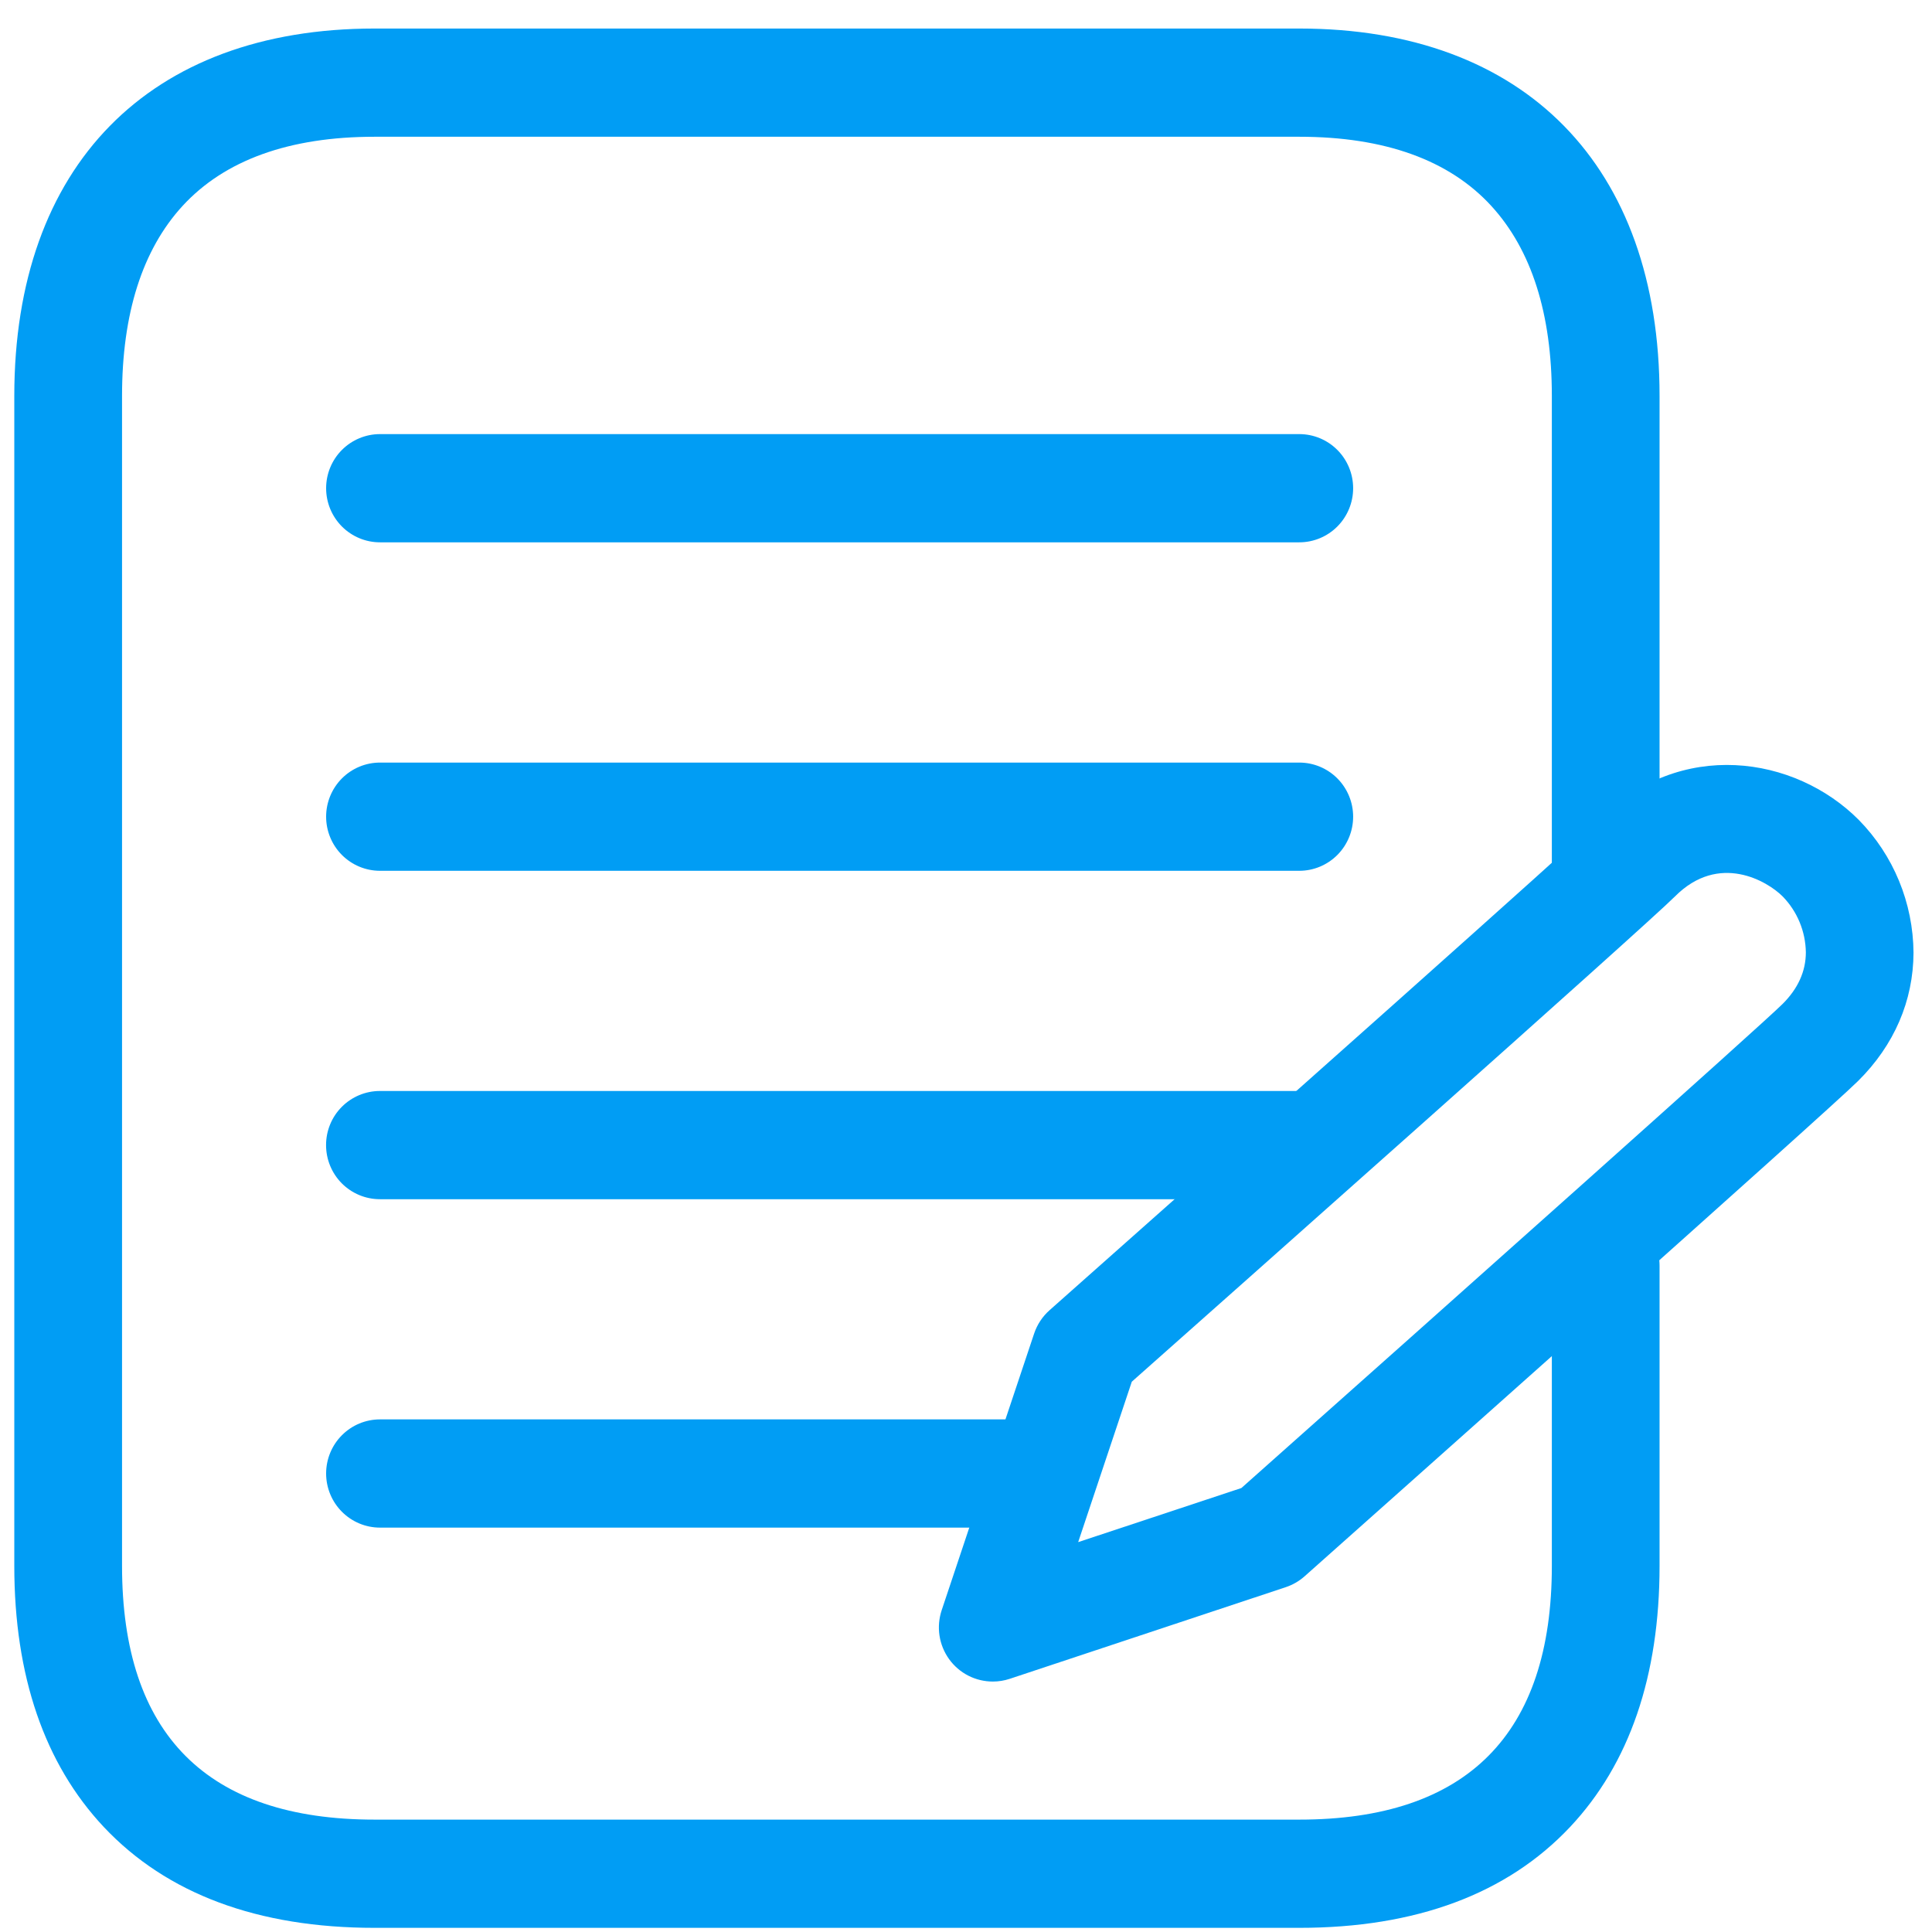
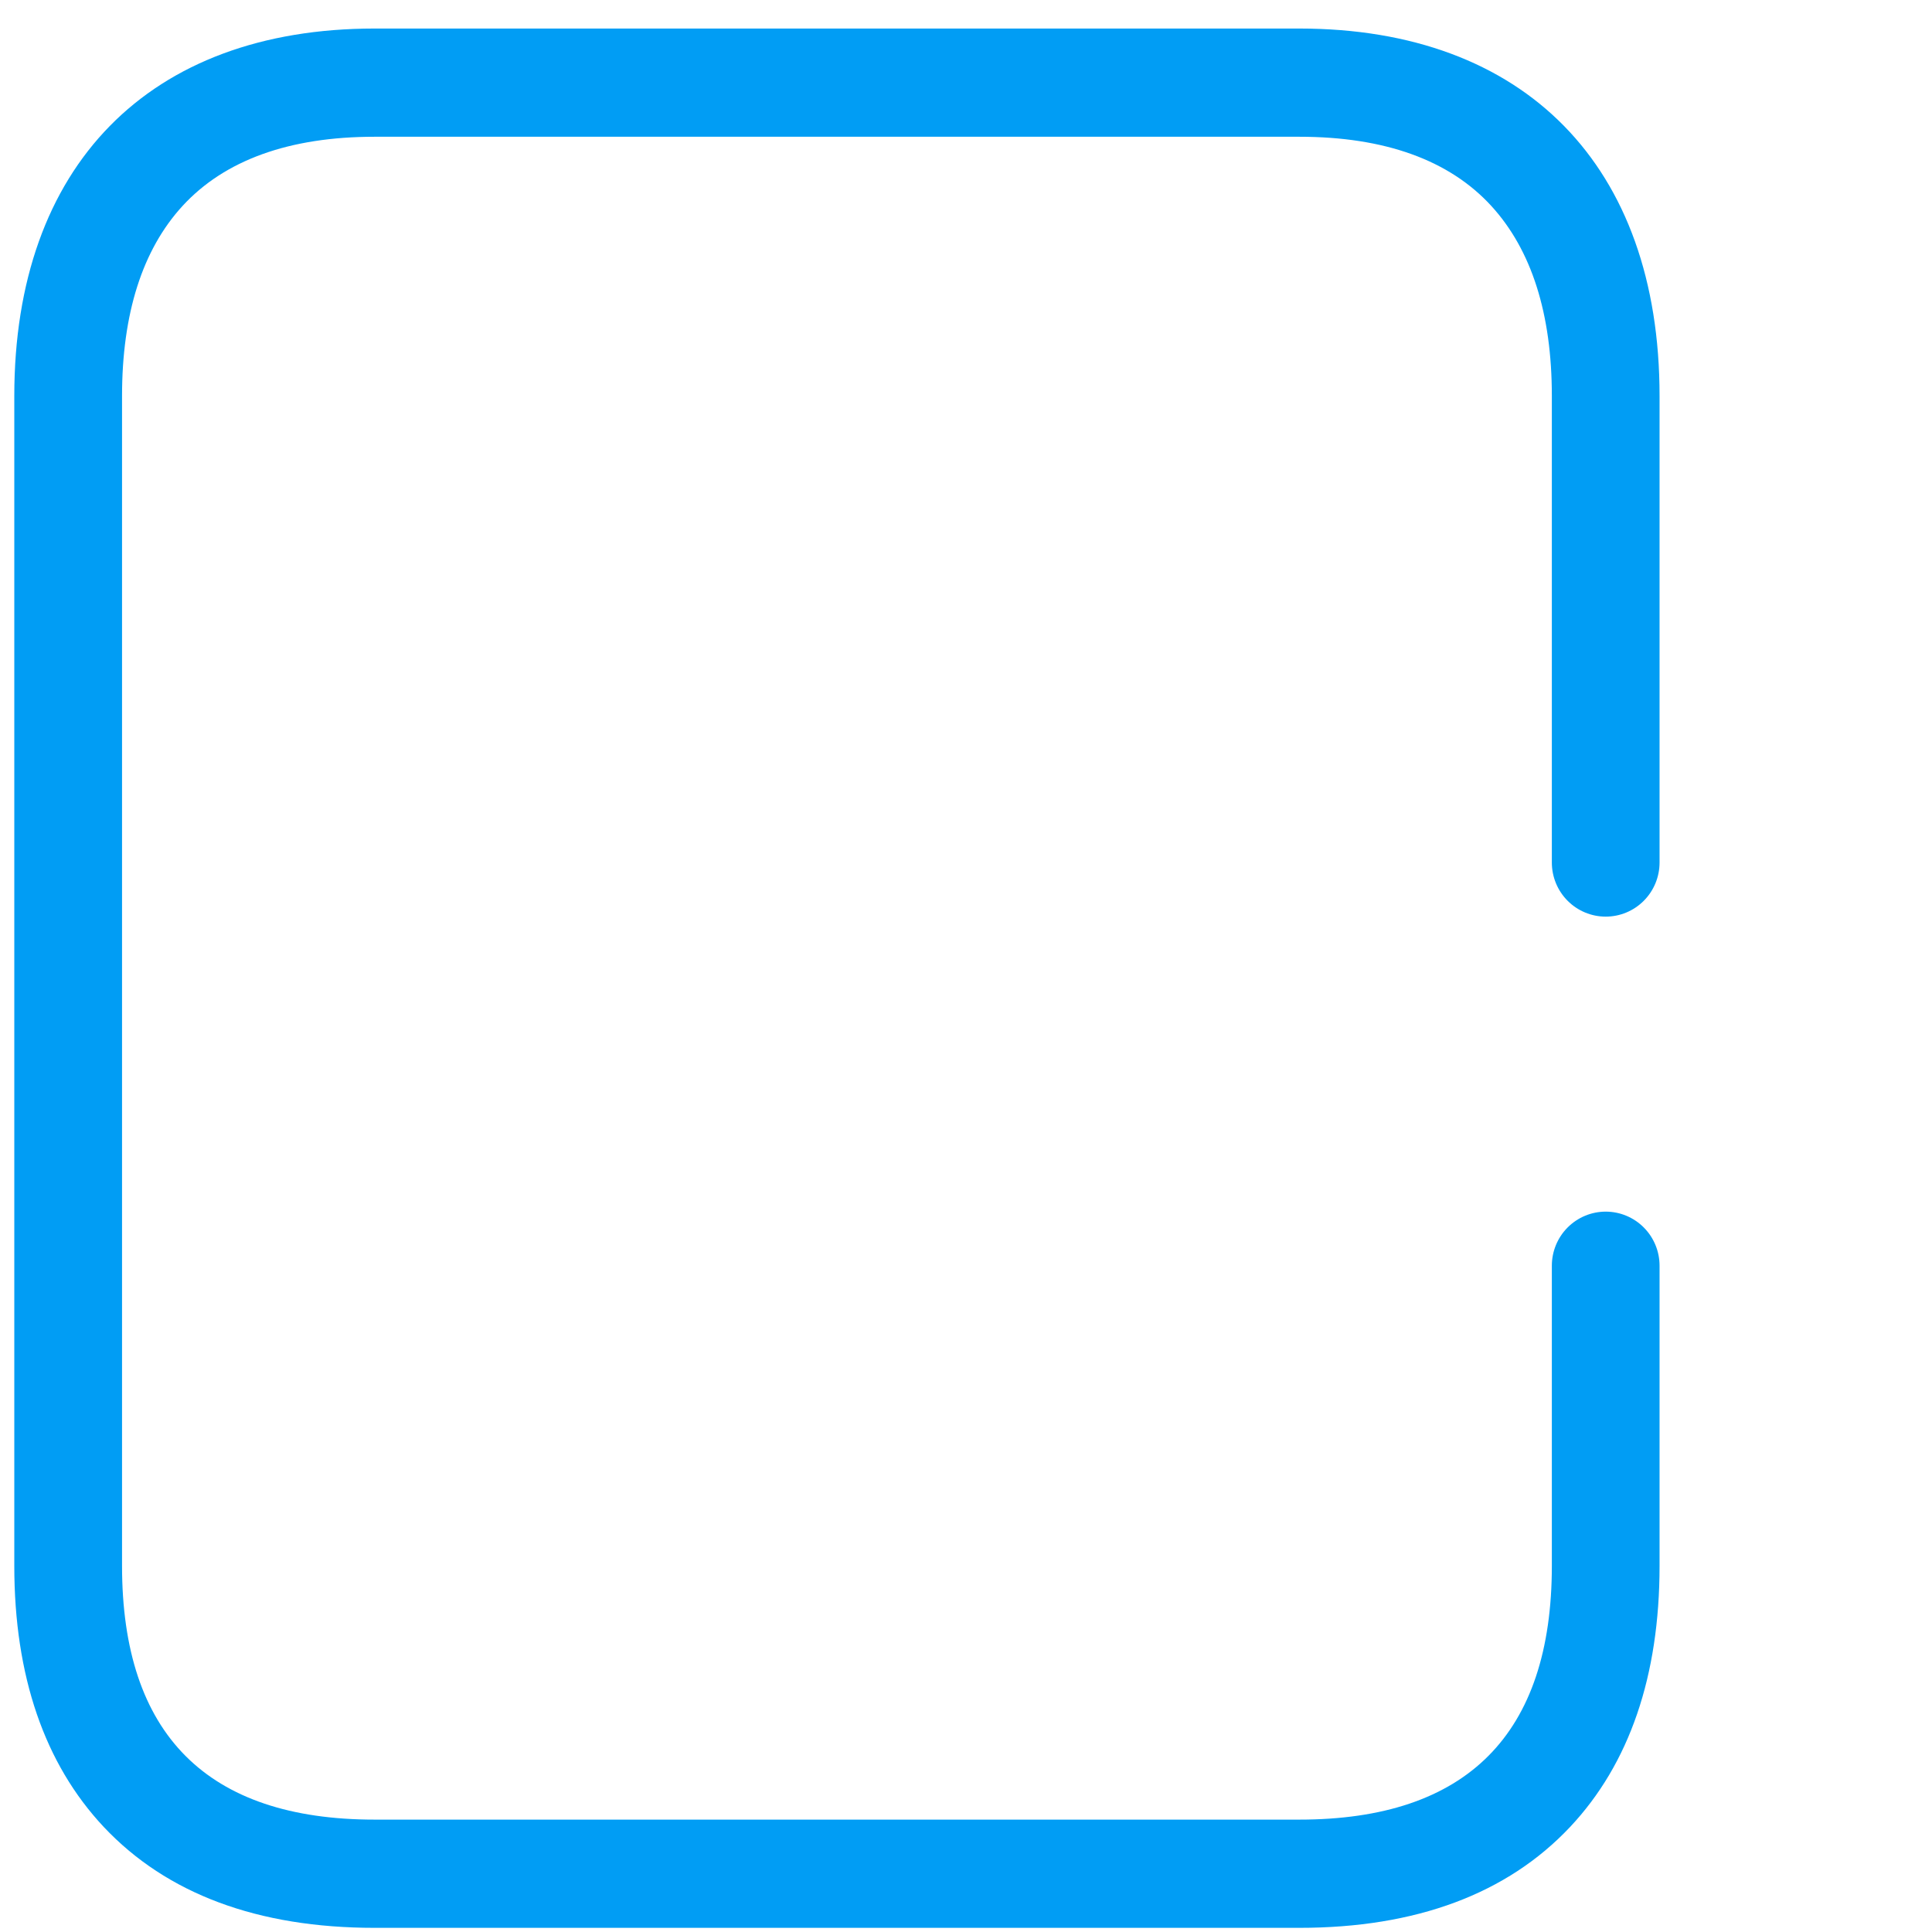
<svg xmlns="http://www.w3.org/2000/svg" width="65" height="65" viewBox="0 0 65 65" fill="none">
  <path d="M43.713 64.86H12.603C8.676 64.86 5.611 63.718 3.491 61.466C1.498 59.342 0.481 56.386 0.481 52.682V13.32C0.481 5.583 5.011 0.96 12.602 0.96H43.713C51.303 0.96 55.834 5.58 55.834 13.32V29.019C55.834 29.502 55.643 29.965 55.303 30.306C54.964 30.647 54.503 30.839 54.022 30.839C53.542 30.839 53.081 30.647 52.741 30.306C52.401 29.965 52.21 29.502 52.21 29.019V13.32C52.21 10.552 51.525 8.405 50.174 6.929C48.76 5.385 46.586 4.601 43.713 4.601H12.603C9.733 4.601 7.559 5.385 6.141 6.929C4.791 8.401 4.106 10.551 4.106 13.32V52.682C4.106 58.347 6.965 61.219 12.603 61.219H43.713C49.352 61.219 52.21 58.346 52.21 52.682V42.584C52.21 42.101 52.401 41.638 52.741 41.297C53.081 40.956 53.542 40.764 54.022 40.764C54.503 40.764 54.964 40.956 55.303 41.297C55.643 41.638 55.834 42.101 55.834 42.584V52.682C55.834 56.386 54.821 59.342 52.824 61.466C50.705 63.718 47.64 64.86 43.713 64.86Z" fill="#019DF4" />
-   <path d="M43.713 18.246H12.784C12.304 18.246 11.843 18.054 11.503 17.713C11.163 17.371 10.972 16.908 10.972 16.425C10.972 15.943 11.163 15.479 11.503 15.138C11.843 14.797 12.304 14.605 12.784 14.605H43.713C44.194 14.605 44.654 14.797 44.994 15.138C45.334 15.479 45.525 15.943 45.525 16.425C45.525 16.908 45.334 17.371 44.994 17.713C44.654 18.054 44.194 18.246 43.713 18.246V18.246Z" fill="#019DF4" />
-   <path d="M43.713 29.297H12.784C12.304 29.297 11.843 29.105 11.503 28.764C11.163 28.422 10.972 27.959 10.972 27.477C10.972 26.994 11.163 26.531 11.503 26.189C11.843 25.848 12.304 25.656 12.784 25.656H43.713C44.194 25.656 44.654 25.848 44.994 26.189C45.334 26.531 45.525 26.994 45.525 27.477C45.525 27.959 45.334 28.422 44.994 28.764C44.654 29.105 44.194 29.297 43.713 29.297V29.297Z" fill="#019DF4" />
-   <path d="M43.676 40.346H12.781C12.301 40.346 11.84 40.154 11.5 39.813C11.16 39.471 10.97 39.008 10.97 38.525C10.97 38.042 11.16 37.579 11.5 37.238C11.84 36.897 12.301 36.705 12.781 36.705H43.676C44.156 36.705 44.617 36.897 44.957 37.238C45.297 37.579 45.488 38.042 45.488 38.525C45.488 39.008 45.297 39.471 44.957 39.813C44.617 40.154 44.156 40.346 43.676 40.346V40.346Z" fill="#019DF4" />
-   <path d="M34.299 51.395H12.784C12.304 51.395 11.843 51.203 11.503 50.861C11.163 50.52 10.972 50.057 10.972 49.574C10.972 49.091 11.163 48.628 11.503 48.287C11.843 47.945 12.304 47.754 12.784 47.754H34.299C34.779 47.754 35.24 47.945 35.58 48.287C35.92 48.628 36.111 49.091 36.111 49.574C36.111 50.057 35.92 50.52 35.58 50.861C35.24 51.203 34.779 51.395 34.299 51.395Z" fill="#019DF4" />
-   <path d="M33.404 56.574C33.116 56.574 32.832 56.506 32.576 56.375C32.319 56.243 32.098 56.052 31.93 55.818C31.762 55.583 31.651 55.312 31.608 55.026C31.565 54.74 31.591 54.448 31.682 54.173L34.793 44.864C34.895 44.561 35.074 44.29 35.313 44.079C42.337 37.852 53.054 28.32 53.788 27.584C56.525 24.833 60.386 25.424 62.536 27.584C63.706 28.775 64.366 30.378 64.378 32.052C64.372 33.672 63.728 35.165 62.514 36.368C61.466 37.41 45.68 51.439 43.888 53.036C43.703 53.199 43.487 53.323 43.254 53.4L33.972 56.482C33.788 56.543 33.597 56.574 33.404 56.574V56.574ZM38.078 46.486L36.274 51.883L41.765 50.063C48.79 43.819 59.239 34.506 59.971 33.779C60.49 33.264 60.755 32.68 60.756 32.042C60.746 31.337 60.467 30.663 59.976 30.16C59.473 29.654 57.839 28.667 56.352 30.16C55.355 31.16 41.032 43.866 38.078 46.486V46.486Z" fill="#019DF4" />
</svg>